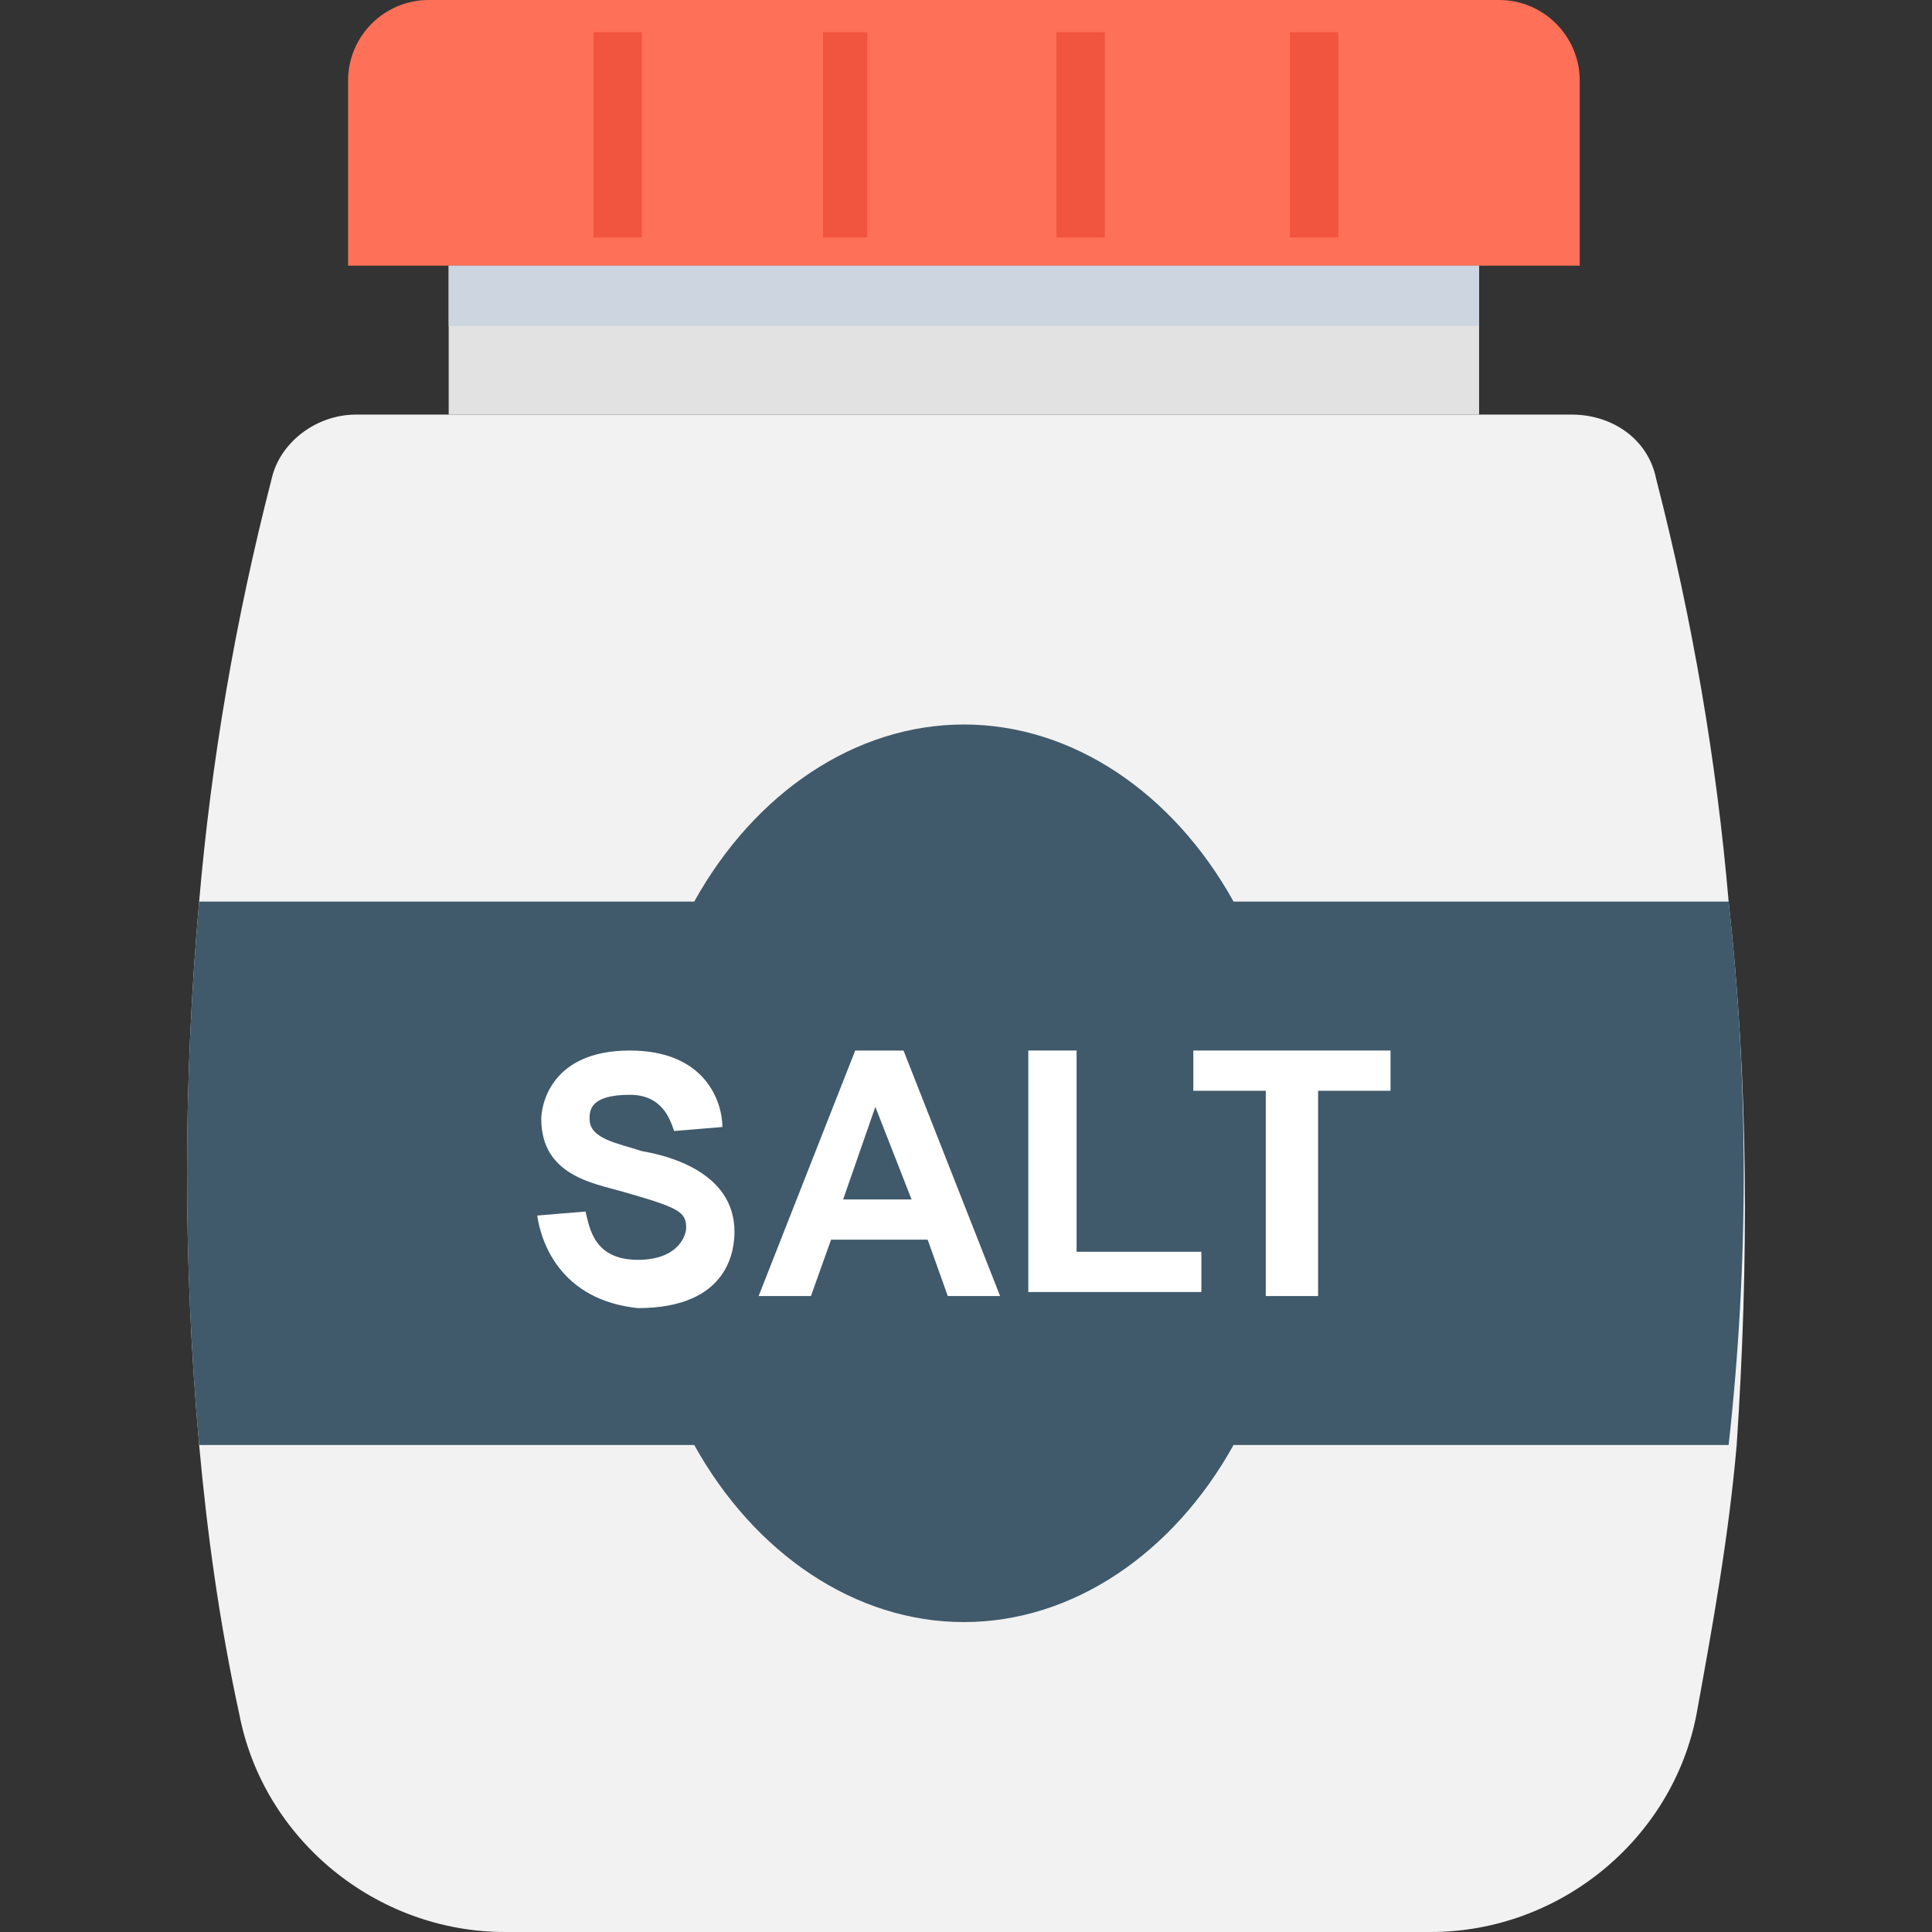
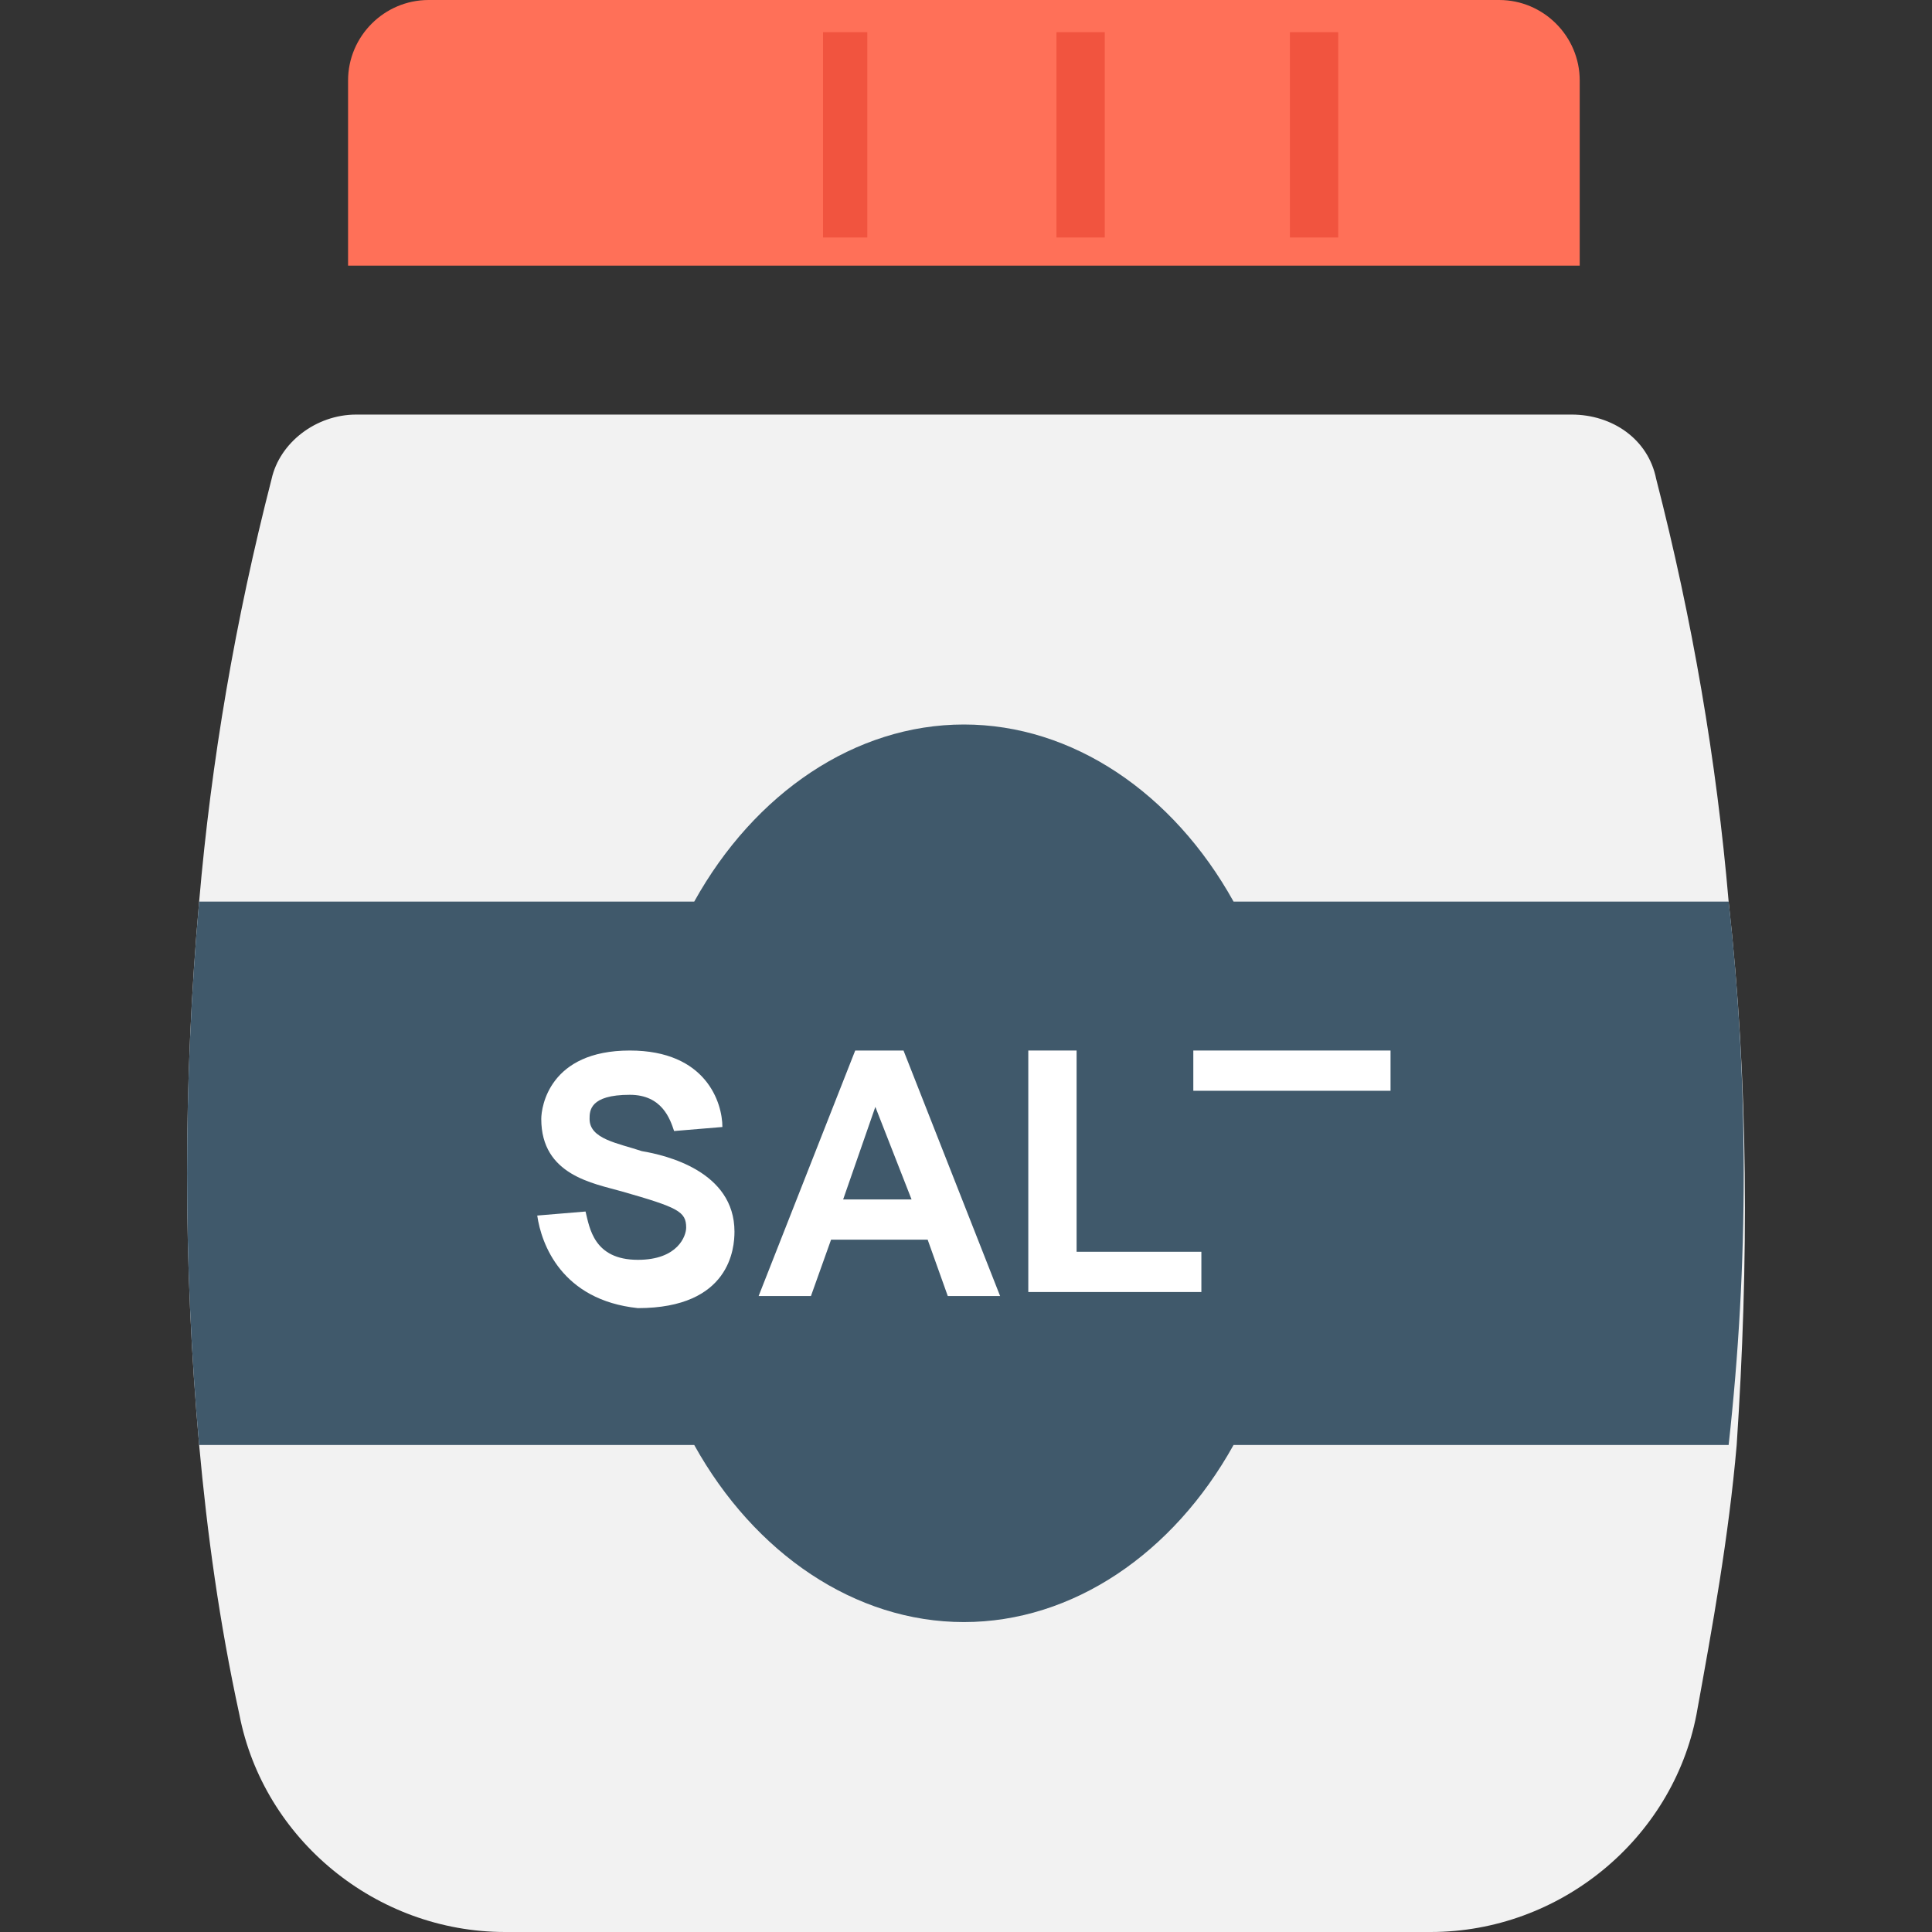
<svg xmlns="http://www.w3.org/2000/svg" version="1.1" id="Layer_1" viewBox="0 0 501.551 501.551" xml:space="preserve">
  <rect x="0" y="0" width="501.551" height="501.551" fill="#333333" stroke="none" />
  <path style="fill:#F2F2F2;" d="M448.759,234.057c-3.135-36.571-9.404-73.143-18.808-109.714  c-2.09-10.449-11.494-16.718-21.943-16.718H92.449c-10.449,0-19.853,7.314-21.943,16.718  c-9.404,36.571-15.673,73.143-18.808,109.714c-4.18,47.02-4.18,94.041,0,141.061c2.09,22.988,5.224,45.976,10.449,70.008  c6.269,32.392,35.527,56.424,68.963,56.424h240.326c33.437,0,62.694-24.033,68.963-56.424c4.18-22.988,8.359-45.976,10.449-70.008  C453.983,328.098,453.983,281.078,448.759,234.057z" />
-   <rect x="116.481" y="68.963" style="fill:#E2E2E2;" width="267.494" height="38.661" />
  <path style="fill:#FF7058;" d="M389.2,0H111.257C99.763,0,90.359,9.404,90.359,20.898v48.065h319.739V20.898  C410.098,9.404,400.694,0,389.2,0z" />
  <g>
-     <rect x="154.098" y="8.359" style="fill:#F1543F;" width="12.539" height="53.29" />
    <rect x="213.657" y="8.359" style="fill:#F1543F;" width="11.494" height="53.29" />
    <rect x="274.261" y="8.359" style="fill:#F1543F;" width="12.539" height="53.29" />
    <rect x="334.865" y="8.359" style="fill:#F1543F;" width="12.539" height="53.29" />
  </g>
  <path style="fill:#40596B;" d="M448.759,234.057H320.237c-15.673-28.212-41.796-45.975-70.008-45.975s-54.335,17.763-70.008,45.975  H51.698c-4.18,47.02-4.18,94.041,0,141.061H180.22c15.673,28.212,41.796,45.976,70.008,45.976s54.335-17.763,70.008-45.976h128.522  C453.983,328.098,453.983,281.078,448.759,234.057z" />
-   <rect x="116.481" y="68.963" style="fill:#CDD6E0;" width="267.494" height="15.673" />
  <g>
    <path style="fill:#FFFFFF;" d="M139.469,315.559l12.539-1.045c1.045,4.18,2.09,12.539,13.584,12.539   c10.449,0,12.539-6.269,12.539-8.359c0-4.18-2.09-5.224-16.718-9.404c-7.314-2.09-20.898-4.18-20.898-18.808   c0-3.135,2.09-17.763,22.988-17.763c19.853,0,24.033,13.584,24.033,19.853l-12.539,1.045c-1.045-3.135-3.135-9.404-11.494-9.404   c-10.449,0-10.449,4.18-10.449,6.269c0,5.224,7.314,6.269,13.584,8.359c6.269,1.045,24.033,5.225,24.033,20.898   c0,4.18-1.045,19.853-25.078,19.853C145.739,337.502,140.514,322.873,139.469,315.559z" />
    <path style="fill:#FFFFFF;" d="M259.632,336.457h-13.584l-5.224-14.629h-25.078l-5.224,14.629h-13.584l25.078-63.739h12.539   L259.632,336.457z M236.645,311.38l-9.404-24.033l-8.359,24.033H236.645z" />
    <path style="fill:#FFFFFF;" d="M266.947,336.457v-63.739h12.539v52.245h32.392v10.449h-44.931V336.457z" />
-     <path style="fill:#FFFFFF;" d="M328.596,336.457v-53.29h-18.808v-10.449h51.2v10.449h-18.808v53.29H328.596z" />
+     <path style="fill:#FFFFFF;" d="M328.596,336.457v-53.29h-18.808v-10.449h51.2v10.449h-18.808H328.596z" />
  </g>
</svg>